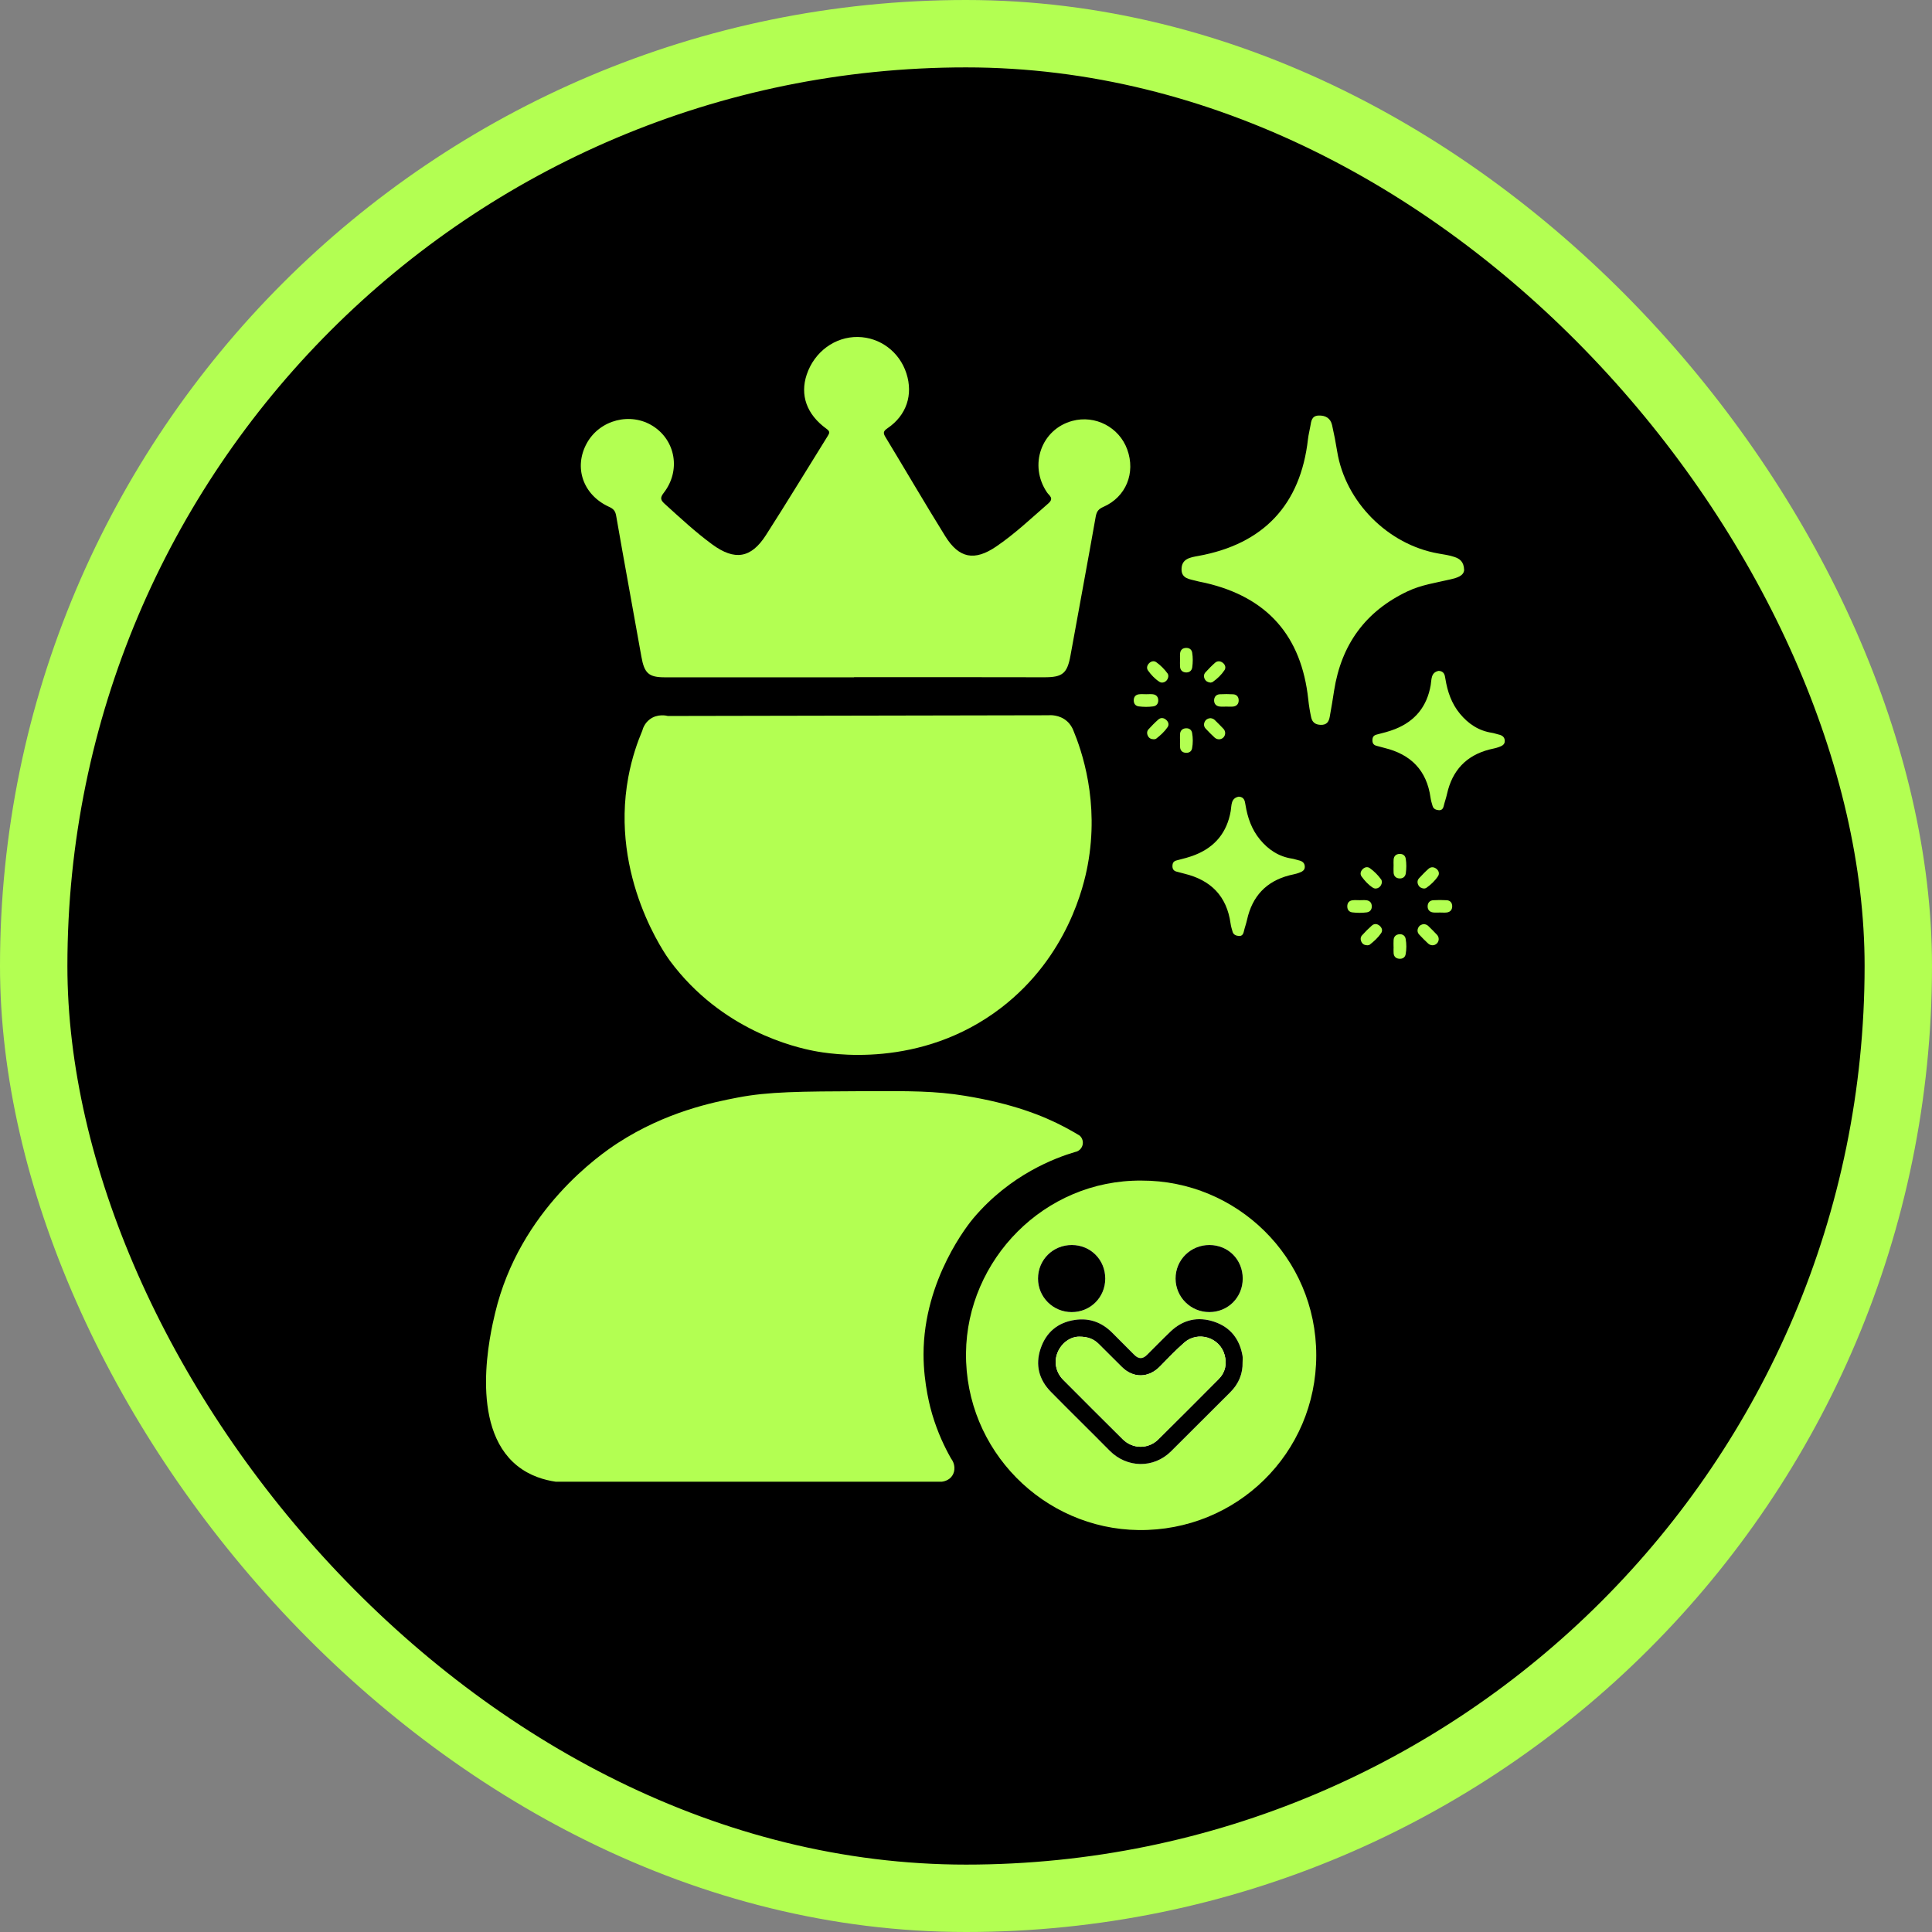
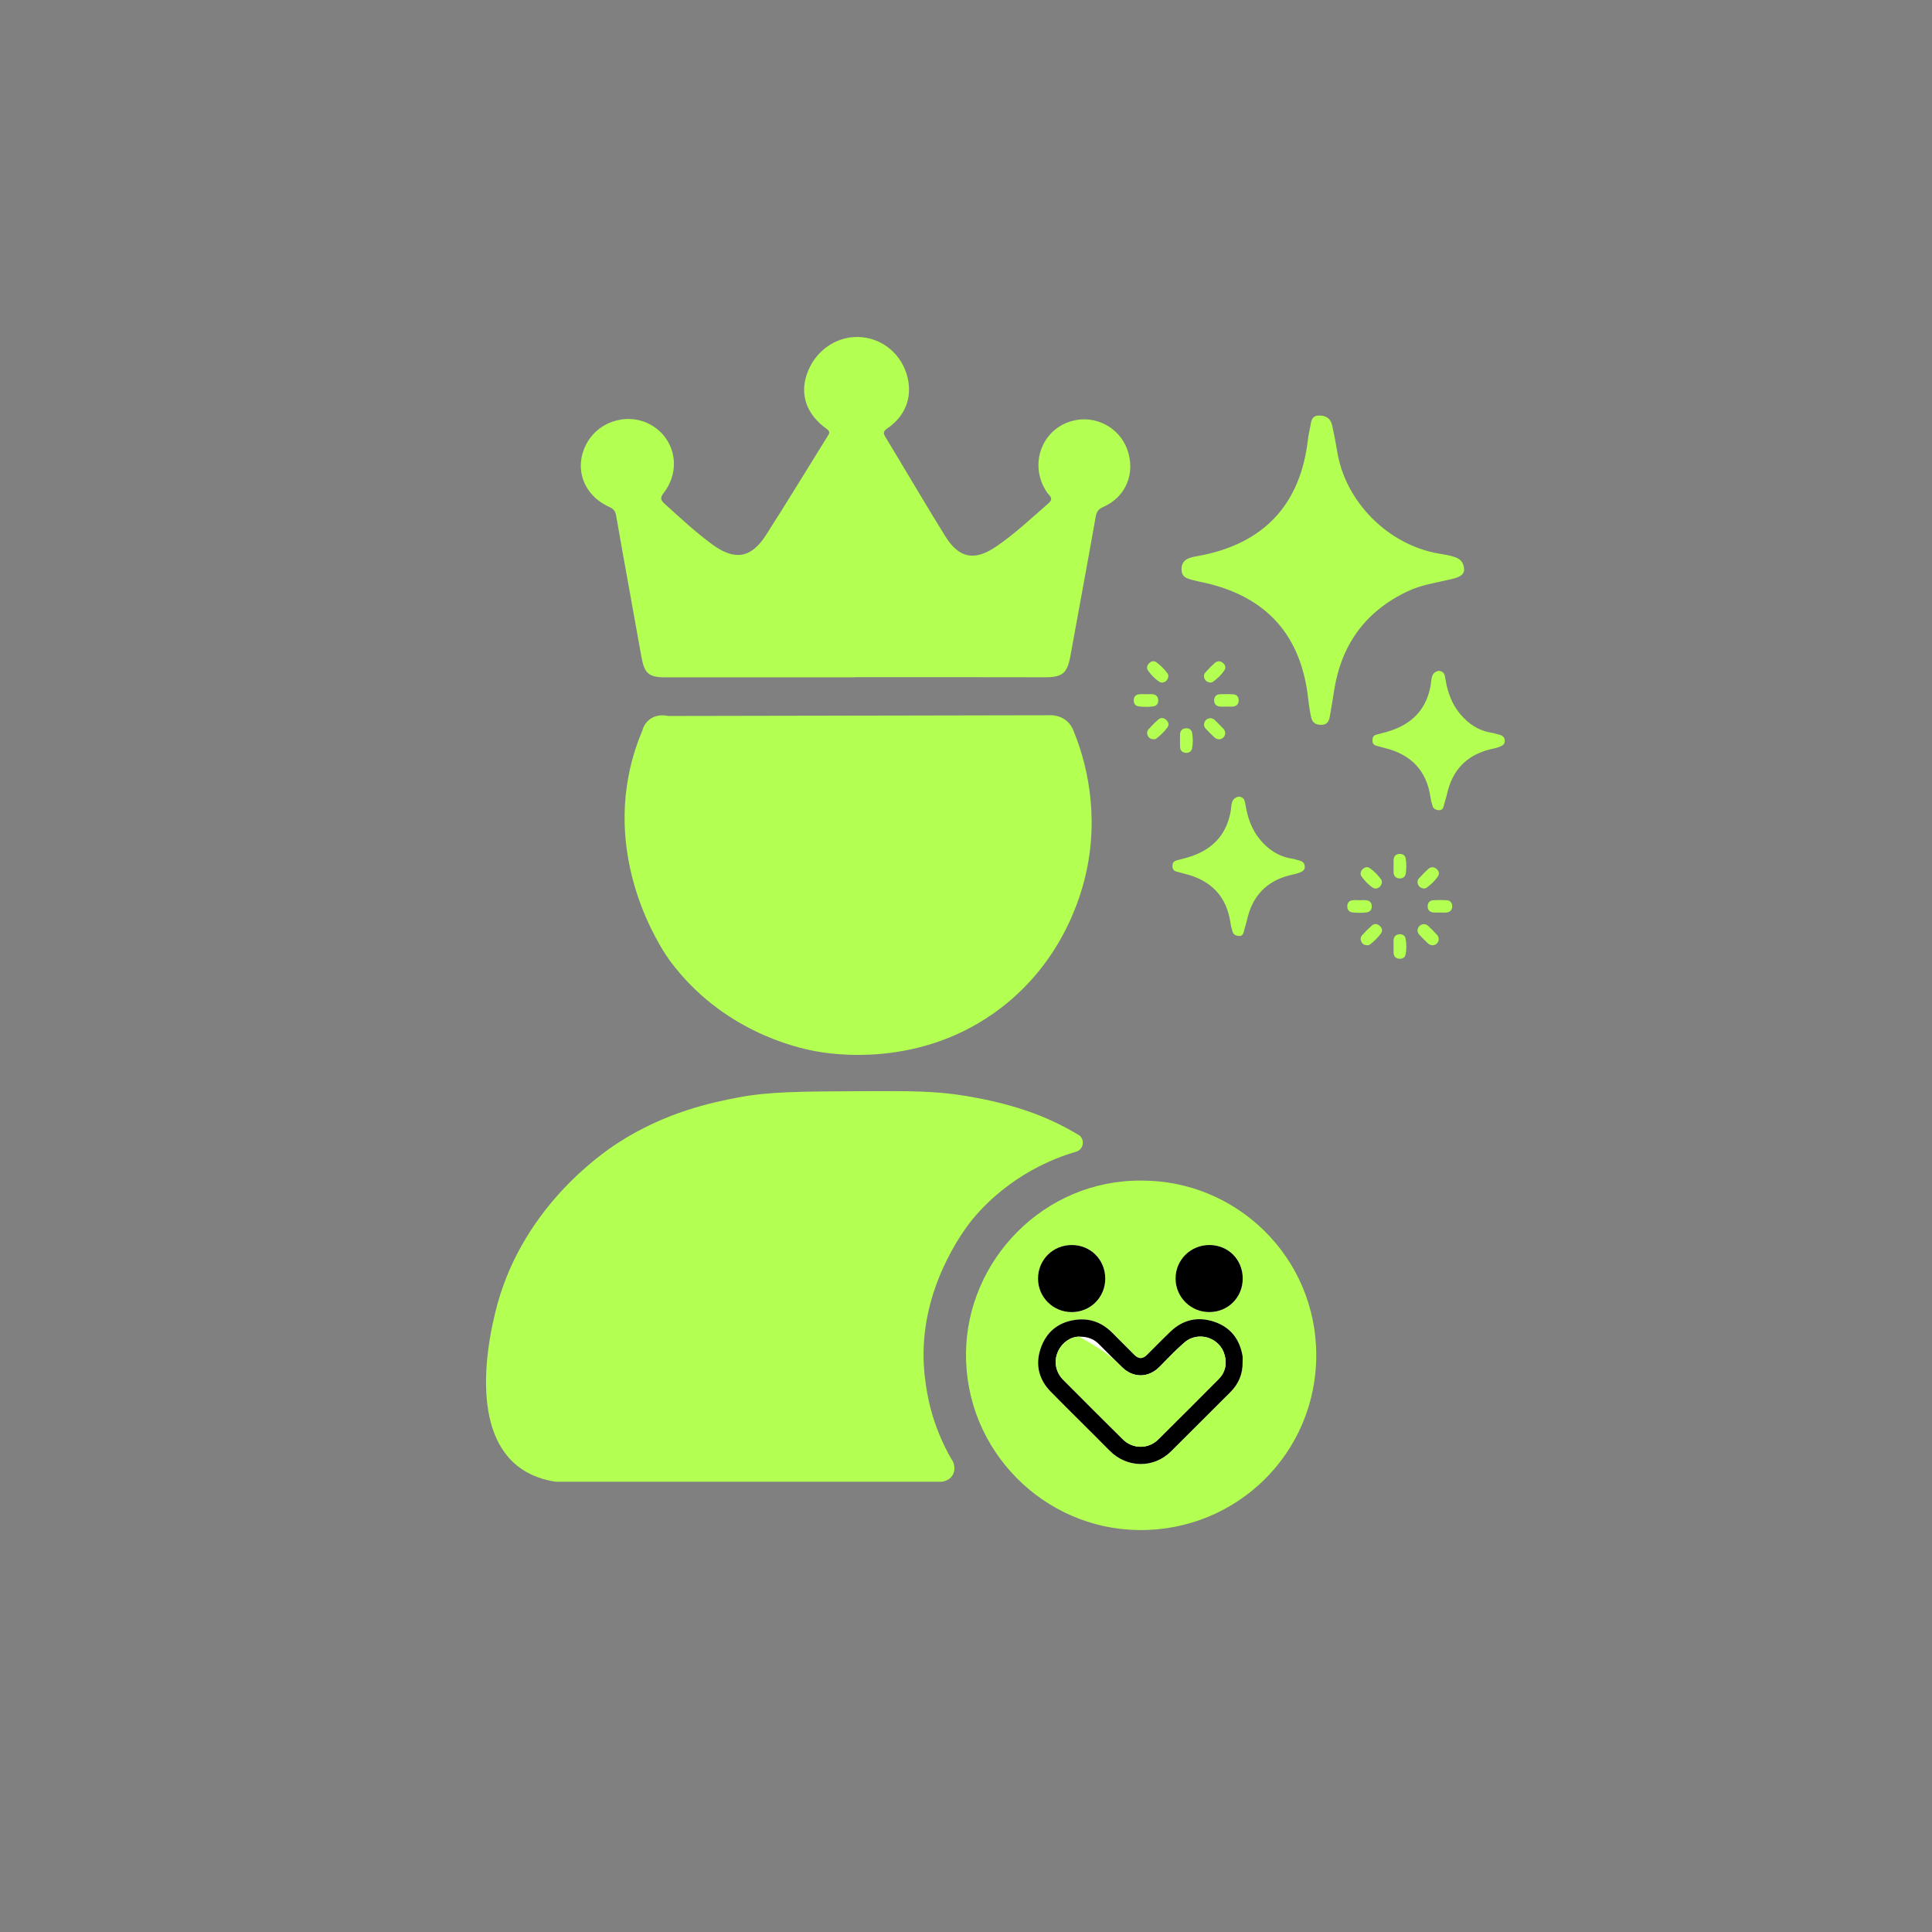
<svg xmlns="http://www.w3.org/2000/svg" width="86" height="86" viewBox="0 0 86 86" fill="none">
  <rect x="0" y="0" width="86" height="86" fill="#808080" stroke="none" />
-   <rect x="1.5" y="1.5" width="83" height="83" rx="41.5" fill="black" stroke="#B3FF52" stroke-width="3" />
  <path d="M50.814 52.552C55.036 52.543 58.593 55.95 58.591 60.33C58.589 64.685 55.049 68.16 50.681 68.108C46.462 68.057 42.957 64.572 43 60.229C43.042 56.093 46.469 52.516 50.814 52.552Z" fill="#B3FF52" />
  <path d="M61.512 39.243C61.519 39.47 61.285 39.627 61.11 39.514C60.912 39.386 60.749 39.209 60.61 39.018C60.534 38.913 60.559 38.79 60.652 38.694C60.745 38.597 60.872 38.57 60.975 38.643C61.17 38.783 61.342 38.956 61.484 39.154C61.504 39.183 61.506 39.224 61.512 39.243Z" fill="#B3FF52" />
  <path d="M62.034 38.532C62.034 38.439 62.026 38.346 62.035 38.254C62.051 38.103 62.143 38.019 62.293 38.011C62.444 38.003 62.552 38.079 62.575 38.227C62.609 38.441 62.607 38.66 62.577 38.875C62.555 39.031 62.442 39.114 62.285 39.102C62.139 39.09 62.045 39.001 62.034 38.85C62.026 38.745 62.033 38.639 62.033 38.533C62.033 38.532 62.033 38.532 62.034 38.532Z" fill="#B3FF52" />
  <path d="M60.524 40.071C60.623 40.071 60.725 40.062 60.823 40.073C60.974 40.091 61.059 40.187 61.063 40.337C61.067 40.487 60.987 40.593 60.837 40.613C60.626 40.641 60.412 40.639 60.202 40.614C60.051 40.597 59.971 40.495 59.972 40.342C59.973 40.19 60.054 40.092 60.205 40.074C60.31 40.061 60.417 40.071 60.523 40.071C60.524 40.072 60.524 40.072 60.524 40.071Z" fill="#B3FF52" />
  <path d="M64.095 40.62C63.996 40.62 63.895 40.629 63.797 40.617C63.639 40.599 63.547 40.497 63.549 40.342C63.551 40.188 63.642 40.08 63.801 40.072C63.999 40.061 64.198 40.06 64.396 40.072C64.557 40.081 64.644 40.19 64.643 40.346C64.642 40.502 64.551 40.602 64.392 40.619C64.294 40.629 64.194 40.62 64.095 40.62Z" fill="#B3FF52" />
  <path d="M60.865 42.078C60.735 42.075 60.653 42.026 60.604 41.929C60.551 41.825 60.555 41.716 60.631 41.632C60.769 41.48 60.913 41.334 61.067 41.199C61.173 41.106 61.301 41.116 61.409 41.206C61.514 41.296 61.559 41.421 61.478 41.539C61.342 41.739 61.161 41.903 60.97 42.052C60.939 42.076 60.887 42.073 60.865 42.078Z" fill="#B3FF52" />
  <path d="M63.385 41.136C63.459 41.144 63.523 41.166 63.574 41.215C63.706 41.347 63.842 41.474 63.967 41.612C64.073 41.729 64.063 41.896 63.959 41.999C63.855 42.1 63.688 42.106 63.571 41.999C63.434 41.874 63.303 41.74 63.176 41.604C63.093 41.515 63.077 41.405 63.133 41.293C63.185 41.191 63.276 41.144 63.385 41.136Z" fill="#B3FF52" />
  <path d="M62.032 42.139C62.032 42.04 62.027 41.94 62.034 41.841C62.044 41.689 62.138 41.6 62.283 41.587C62.429 41.572 62.546 41.647 62.571 41.794C62.611 42.02 62.612 42.252 62.57 42.478C62.542 42.627 62.425 42.691 62.277 42.677C62.136 42.663 62.048 42.58 62.035 42.437C62.026 42.339 62.034 42.239 62.034 42.14C62.033 42.139 62.032 42.139 62.032 42.139Z" fill="#B3FF52" />
  <path d="M63.393 39.553C63.27 39.541 63.181 39.493 63.131 39.389C63.08 39.283 63.09 39.177 63.168 39.093C63.303 38.947 63.441 38.803 63.59 38.672C63.693 38.581 63.821 38.584 63.934 38.669C64.048 38.755 64.085 38.89 64.012 39.001C63.876 39.207 63.694 39.38 63.49 39.523C63.462 39.543 63.421 39.545 63.393 39.553Z" fill="#B3FF52" />
  <path d="M48.416 38.517C48.249 39.413 47.536 42.572 44.574 44.853C40.969 47.627 36.887 46.907 36.231 46.78C35.422 46.623 32.134 45.886 29.82 42.767C29.661 42.554 27.143 39.044 27.968 34.594C28.132 33.708 28.39 32.999 28.592 32.521C28.614 32.436 28.689 32.2 28.917 32.025C29.265 31.757 29.677 31.857 29.73 31.871C35.369 31.86 41.008 31.85 46.646 31.839C46.738 31.831 47.162 31.805 47.5 32.107C47.649 32.24 47.728 32.391 47.77 32.492C48.15 33.406 48.947 35.677 48.416 38.517Z" fill="#B3FF52" />
  <path d="M38.017 30.15C38.017 30.148 38.017 30.145 38.017 30.143C39.421 30.143 40.825 30.143 42.229 30.143C43.648 30.144 45.068 30.145 46.488 30.148C47.304 30.15 47.507 29.974 47.652 29.174C48.025 27.115 48.41 25.058 48.774 22.997C48.816 22.763 48.901 22.657 49.114 22.564C50.122 22.123 50.558 21.053 50.177 20.006C49.818 19.016 48.752 18.462 47.735 18.735C46.35 19.107 45.785 20.709 46.606 21.919C46.705 22.064 46.932 22.176 46.665 22.409C45.904 23.071 45.172 23.767 44.334 24.335C43.381 24.98 42.691 24.858 42.077 23.869C41.172 22.412 40.308 20.928 39.418 19.46C39.304 19.273 39.313 19.194 39.51 19.06C40.353 18.487 40.654 17.571 40.347 16.62C40.038 15.662 39.177 15.016 38.188 15C37.17 14.984 36.252 15.657 35.911 16.67C35.603 17.584 35.905 18.448 36.788 19.086C36.961 19.21 36.925 19.278 36.841 19.414C35.924 20.884 35.028 22.367 34.092 23.824C33.432 24.853 32.703 24.964 31.71 24.238C30.958 23.688 30.278 23.053 29.588 22.428C29.406 22.263 29.372 22.161 29.544 21.94C30.307 20.96 30.081 19.617 29.071 18.97C28.075 18.332 26.702 18.683 26.125 19.722C25.527 20.798 25.947 22.028 27.107 22.559C27.295 22.645 27.388 22.73 27.427 22.956C27.79 25.049 28.18 27.136 28.55 29.228C28.681 29.967 28.872 30.15 29.596 30.15C32.402 30.15 35.209 30.15 38.017 30.15Z" fill="#B3FF52" />
  <path d="M65.174 25.375C65.163 24.987 64.96 24.868 64.751 24.795C64.522 24.715 64.275 24.682 64.034 24.64C61.782 24.248 59.886 22.337 59.523 20.099C59.459 19.704 59.384 19.311 59.295 18.921C59.225 18.617 59.007 18.488 58.701 18.497C58.394 18.506 58.367 18.734 58.33 18.96C58.297 19.158 58.244 19.353 58.222 19.552C57.891 22.469 56.247 24.219 53.34 24.747C52.983 24.812 52.593 24.868 52.594 25.347C52.596 25.77 52.973 25.779 53.264 25.861C53.392 25.898 53.525 25.916 53.656 25.947C56.416 26.586 57.933 28.309 58.236 31.137C58.264 31.403 58.307 31.668 58.364 31.929C58.411 32.145 58.54 32.257 58.788 32.266C59.057 32.275 59.149 32.127 59.189 31.918C59.264 31.524 59.324 31.128 59.387 30.732C59.71 28.69 60.782 27.207 62.662 26.319C63.275 26.029 63.938 25.939 64.586 25.785C64.862 25.72 65.154 25.631 65.174 25.375Z" fill="#B3FF52" />
  <path d="M64.043 29.862C63.683 29.93 63.728 30.258 63.685 30.5C63.519 31.453 62.989 32.1 62.1 32.454C61.838 32.558 61.561 32.628 61.286 32.697C61.15 32.731 61.098 32.801 61.092 32.932C61.085 33.062 61.129 33.156 61.258 33.194C61.38 33.23 61.504 33.263 61.627 33.293C62.8 33.578 63.51 34.291 63.678 35.507C63.696 35.634 63.733 35.757 63.77 35.879C63.807 36.006 63.914 36.049 64.032 36.063C64.17 36.079 64.236 36.005 64.266 35.873C64.308 35.694 64.373 35.52 64.412 35.34C64.644 34.301 65.261 33.631 66.3 33.363C66.437 33.328 66.58 33.306 66.712 33.257C66.842 33.209 66.991 33.154 66.983 32.972C66.975 32.801 66.86 32.729 66.708 32.696C66.611 32.675 66.516 32.636 66.419 32.621C65.826 32.532 65.365 32.227 64.988 31.772C64.614 31.32 64.432 30.788 64.34 30.219C64.314 30.045 64.284 29.877 64.043 29.862Z" fill="#B3FF52" />
  <path d="M55.312 60.63C55.312 60.539 55.325 60.446 55.31 60.358C55.184 59.611 54.771 59.08 54.053 58.837C53.329 58.592 52.662 58.737 52.102 59.274C51.747 59.614 51.406 59.967 51.057 60.312C50.863 60.504 50.681 60.501 50.488 60.307C50.16 59.979 49.833 59.648 49.505 59.321C49.049 58.867 48.505 58.66 47.863 58.752C47.086 58.863 46.564 59.305 46.318 60.04C46.077 60.762 46.248 61.415 46.779 61.955C47.644 62.834 48.526 63.694 49.391 64.571C50.162 65.352 51.353 65.373 52.129 64.601C53.01 63.725 53.89 62.846 54.769 61.967C55.136 61.599 55.325 61.153 55.312 60.63Z" fill="white" />
  <path d="M49.198 56.915C49.198 56.077 48.549 55.422 47.714 55.42C46.871 55.417 46.206 56.077 46.206 56.915C46.206 57.741 46.876 58.406 47.706 58.406C48.539 58.405 49.198 57.748 49.198 56.915Z" fill="white" />
  <path d="M55.318 56.914C55.318 56.071 54.674 55.422 53.836 55.42C52.997 55.418 52.325 56.085 52.329 56.917C52.333 57.743 53.003 58.406 53.831 58.405C54.665 58.405 55.319 57.749 55.318 56.914Z" fill="white" />
  <path d="M55.312 60.63C55.325 61.153 55.136 61.599 54.769 61.967C53.89 62.847 53.01 63.725 52.129 64.601C51.353 65.373 50.162 65.352 49.391 64.571C48.526 63.694 47.643 62.834 46.779 61.955C46.248 61.415 46.077 60.762 46.318 60.04C46.563 59.305 47.085 58.863 47.863 58.752C48.506 58.66 49.05 58.867 49.505 59.321C49.834 59.648 50.16 59.978 50.488 60.307C50.681 60.501 50.863 60.504 51.057 60.312C51.406 59.967 51.747 59.613 52.102 59.274C52.662 58.737 53.329 58.592 54.053 58.837C54.771 59.08 55.184 59.611 55.31 60.358C55.325 60.446 55.312 60.539 55.312 60.63ZM48.033 59.499C47.659 59.499 47.262 59.765 47.08 60.194C46.904 60.61 46.995 61.088 47.327 61.42C48.208 62.304 49.09 63.187 49.977 64.066C50.424 64.509 51.114 64.513 51.561 64.071C52.46 63.182 53.352 62.287 54.244 61.391C54.545 61.088 54.622 60.716 54.511 60.312C54.296 59.529 53.324 59.228 52.712 59.766C52.333 60.1 51.982 60.468 51.627 60.83C51.127 61.34 50.448 61.354 49.941 60.853C49.596 60.512 49.254 60.167 48.909 59.825C48.692 59.609 48.429 59.495 48.033 59.499Z" fill="black" />
  <path d="M49.198 56.916C49.198 57.748 48.539 58.406 47.706 58.406C46.876 58.406 46.206 57.741 46.206 56.915C46.206 56.077 46.871 55.417 47.714 55.42C48.549 55.423 49.198 56.077 49.198 56.916Z" fill="black" />
  <path d="M55.318 56.914C55.318 57.75 54.665 58.405 53.831 58.405C53.003 58.406 52.333 57.742 52.329 56.917C52.325 56.085 52.997 55.418 53.836 55.42C54.675 55.422 55.318 56.07 55.318 56.914Z" fill="black" />
-   <path d="M48.033 59.5C48.429 59.497 48.691 59.61 48.91 59.826C49.255 60.167 49.596 60.512 49.941 60.854C50.449 61.355 51.127 61.341 51.628 60.831C51.983 60.469 52.333 60.101 52.713 59.767C53.324 59.229 54.297 59.531 54.511 60.313C54.622 60.717 54.546 61.089 54.244 61.392C53.353 62.288 52.461 63.183 51.562 64.072C51.115 64.514 50.424 64.51 49.977 64.067C49.09 63.189 48.209 62.305 47.328 61.421C46.996 61.089 46.905 60.611 47.081 60.195C47.262 59.765 47.66 59.5 48.033 59.5Z" fill="#B3FF52" />
+   <path d="M48.033 59.5C49.255 60.167 49.596 60.512 49.941 60.854C50.449 61.355 51.127 61.341 51.628 60.831C51.983 60.469 52.333 60.101 52.713 59.767C53.324 59.229 54.297 59.531 54.511 60.313C54.622 60.717 54.546 61.089 54.244 61.392C53.353 62.288 52.461 63.183 51.562 64.072C51.115 64.514 50.424 64.51 49.977 64.067C49.09 63.189 48.209 62.305 47.328 61.421C46.996 61.089 46.905 60.611 47.081 60.195C47.262 59.765 47.66 59.5 48.033 59.5Z" fill="#B3FF52" />
  <path d="M41.11 60.286C41.111 56.926 43.156 54.432 43.322 54.235C44.983 52.265 47.001 51.535 47.848 51.281C48.009 51.255 48.141 51.138 48.186 50.981C48.23 50.825 48.181 50.657 48.06 50.55C47.91 50.458 47.693 50.331 47.427 50.189C46.409 49.647 45.039 49.119 42.954 48.778C41.623 48.561 40.525 48.562 38.383 48.572C35.606 48.585 34.217 48.591 32.842 48.855C31.736 49.067 29.639 49.49 27.499 50.88C26.753 51.364 23.132 53.845 22.038 58.453C21.832 59.317 20.842 63.484 23.017 65.241C23.596 65.709 24.249 65.884 24.735 65.956C30.465 65.956 36.194 65.956 41.924 65.956C41.966 65.951 42.231 65.919 42.384 65.694C42.535 65.473 42.517 65.157 42.332 64.918C42.06 64.439 41.74 63.779 41.496 62.956C41.438 62.762 41.109 61.627 41.11 60.286Z" fill="#B3FF52" />
  <path d="M52.006 30.076C52.013 30.303 51.78 30.46 51.605 30.346C51.407 30.218 51.243 30.042 51.105 29.851C51.029 29.747 51.054 29.623 51.147 29.527C51.239 29.43 51.367 29.403 51.469 29.476C51.665 29.616 51.836 29.79 51.979 29.987C51.998 30.016 52 30.057 52.006 30.076Z" fill="#B3FF52" />
-   <path d="M52.528 29.363C52.528 29.269 52.52 29.176 52.53 29.084C52.545 28.933 52.637 28.849 52.787 28.841C52.938 28.833 53.046 28.909 53.069 29.056C53.103 29.271 53.101 29.491 53.071 29.705C53.049 29.861 52.936 29.944 52.779 29.932C52.633 29.92 52.539 29.831 52.528 29.68C52.52 29.575 52.527 29.469 52.527 29.363C52.527 29.363 52.528 29.363 52.528 29.363Z" fill="#B3FF52" />
  <path d="M51.019 30.902C51.118 30.902 51.22 30.893 51.318 30.904C51.469 30.922 51.554 31.018 51.558 31.168C51.562 31.319 51.482 31.424 51.332 31.444C51.121 31.473 50.907 31.47 50.697 31.445C50.546 31.428 50.466 31.326 50.467 31.173C50.468 31.02 50.55 30.924 50.7 30.905C50.805 30.892 50.912 30.902 51.018 30.902C51.019 30.903 51.019 30.903 51.019 30.902Z" fill="#B3FF52" />
  <path d="M54.59 31.453C54.491 31.453 54.39 31.462 54.292 31.45C54.134 31.432 54.043 31.33 54.044 31.175C54.046 31.021 54.137 30.913 54.296 30.904C54.494 30.894 54.694 30.893 54.891 30.905C55.052 30.914 55.139 31.023 55.138 31.179C55.138 31.335 55.046 31.435 54.887 31.452C54.789 31.462 54.689 31.453 54.59 31.453Z" fill="#B3FF52" />
  <path d="M51.359 32.908C51.229 32.905 51.147 32.856 51.098 32.759C51.045 32.655 51.049 32.546 51.126 32.462C51.264 32.31 51.407 32.164 51.561 32.029C51.667 31.936 51.795 31.946 51.903 32.037C52.008 32.126 52.053 32.251 51.973 32.369C51.836 32.569 51.655 32.733 51.464 32.882C51.433 32.906 51.381 32.903 51.359 32.908Z" fill="#B3FF52" />
  <path d="M53.88 31.968C53.954 31.976 54.018 31.998 54.069 32.047C54.201 32.179 54.337 32.307 54.462 32.444C54.568 32.561 54.558 32.728 54.454 32.831C54.351 32.932 54.183 32.938 54.066 32.831C53.929 32.706 53.798 32.572 53.671 32.436C53.588 32.347 53.572 32.237 53.628 32.125C53.68 32.023 53.77 31.975 53.88 31.968Z" fill="#B3FF52" />
  <path d="M52.527 32.971C52.527 32.872 52.521 32.772 52.528 32.673C52.538 32.521 52.632 32.432 52.777 32.419C52.923 32.404 53.04 32.479 53.065 32.626C53.105 32.852 53.106 33.084 53.064 33.31C53.036 33.459 52.919 33.523 52.771 33.509C52.63 33.495 52.543 33.412 52.53 33.269C52.52 33.171 52.528 33.071 52.528 32.972C52.528 32.971 52.527 32.971 52.527 32.971Z" fill="#B3FF52" />
  <path d="M53.887 30.385C53.764 30.373 53.675 30.325 53.624 30.221C53.574 30.115 53.584 30.009 53.662 29.925C53.797 29.779 53.935 29.635 54.084 29.504C54.187 29.413 54.315 29.416 54.427 29.5C54.542 29.587 54.579 29.723 54.506 29.832C54.369 30.039 54.188 30.212 53.984 30.355C53.956 30.375 53.914 30.377 53.887 30.385Z" fill="#B3FF52" />
  <path d="M55.141 35.462C54.781 35.529 54.826 35.858 54.784 36.1C54.618 37.053 54.088 37.7 53.199 38.054C52.937 38.158 52.659 38.228 52.385 38.297C52.248 38.331 52.197 38.401 52.19 38.532C52.183 38.661 52.228 38.755 52.356 38.794C52.479 38.83 52.602 38.862 52.726 38.892C53.899 39.178 54.609 39.89 54.777 41.107C54.794 41.233 54.832 41.357 54.868 41.479C54.906 41.605 55.013 41.649 55.131 41.662C55.269 41.678 55.334 41.605 55.365 41.473C55.406 41.294 55.471 41.12 55.511 40.94C55.742 39.9 56.36 39.231 57.399 38.963C57.536 38.928 57.678 38.906 57.81 38.857C57.941 38.808 58.09 38.754 58.081 38.572C58.074 38.401 57.959 38.329 57.806 38.295C57.709 38.274 57.615 38.236 57.517 38.221C56.925 38.132 56.463 37.827 56.087 37.372C55.712 36.919 55.531 36.388 55.439 35.819C55.412 35.645 55.382 35.475 55.141 35.462Z" fill="#B3FF52" />
</svg>